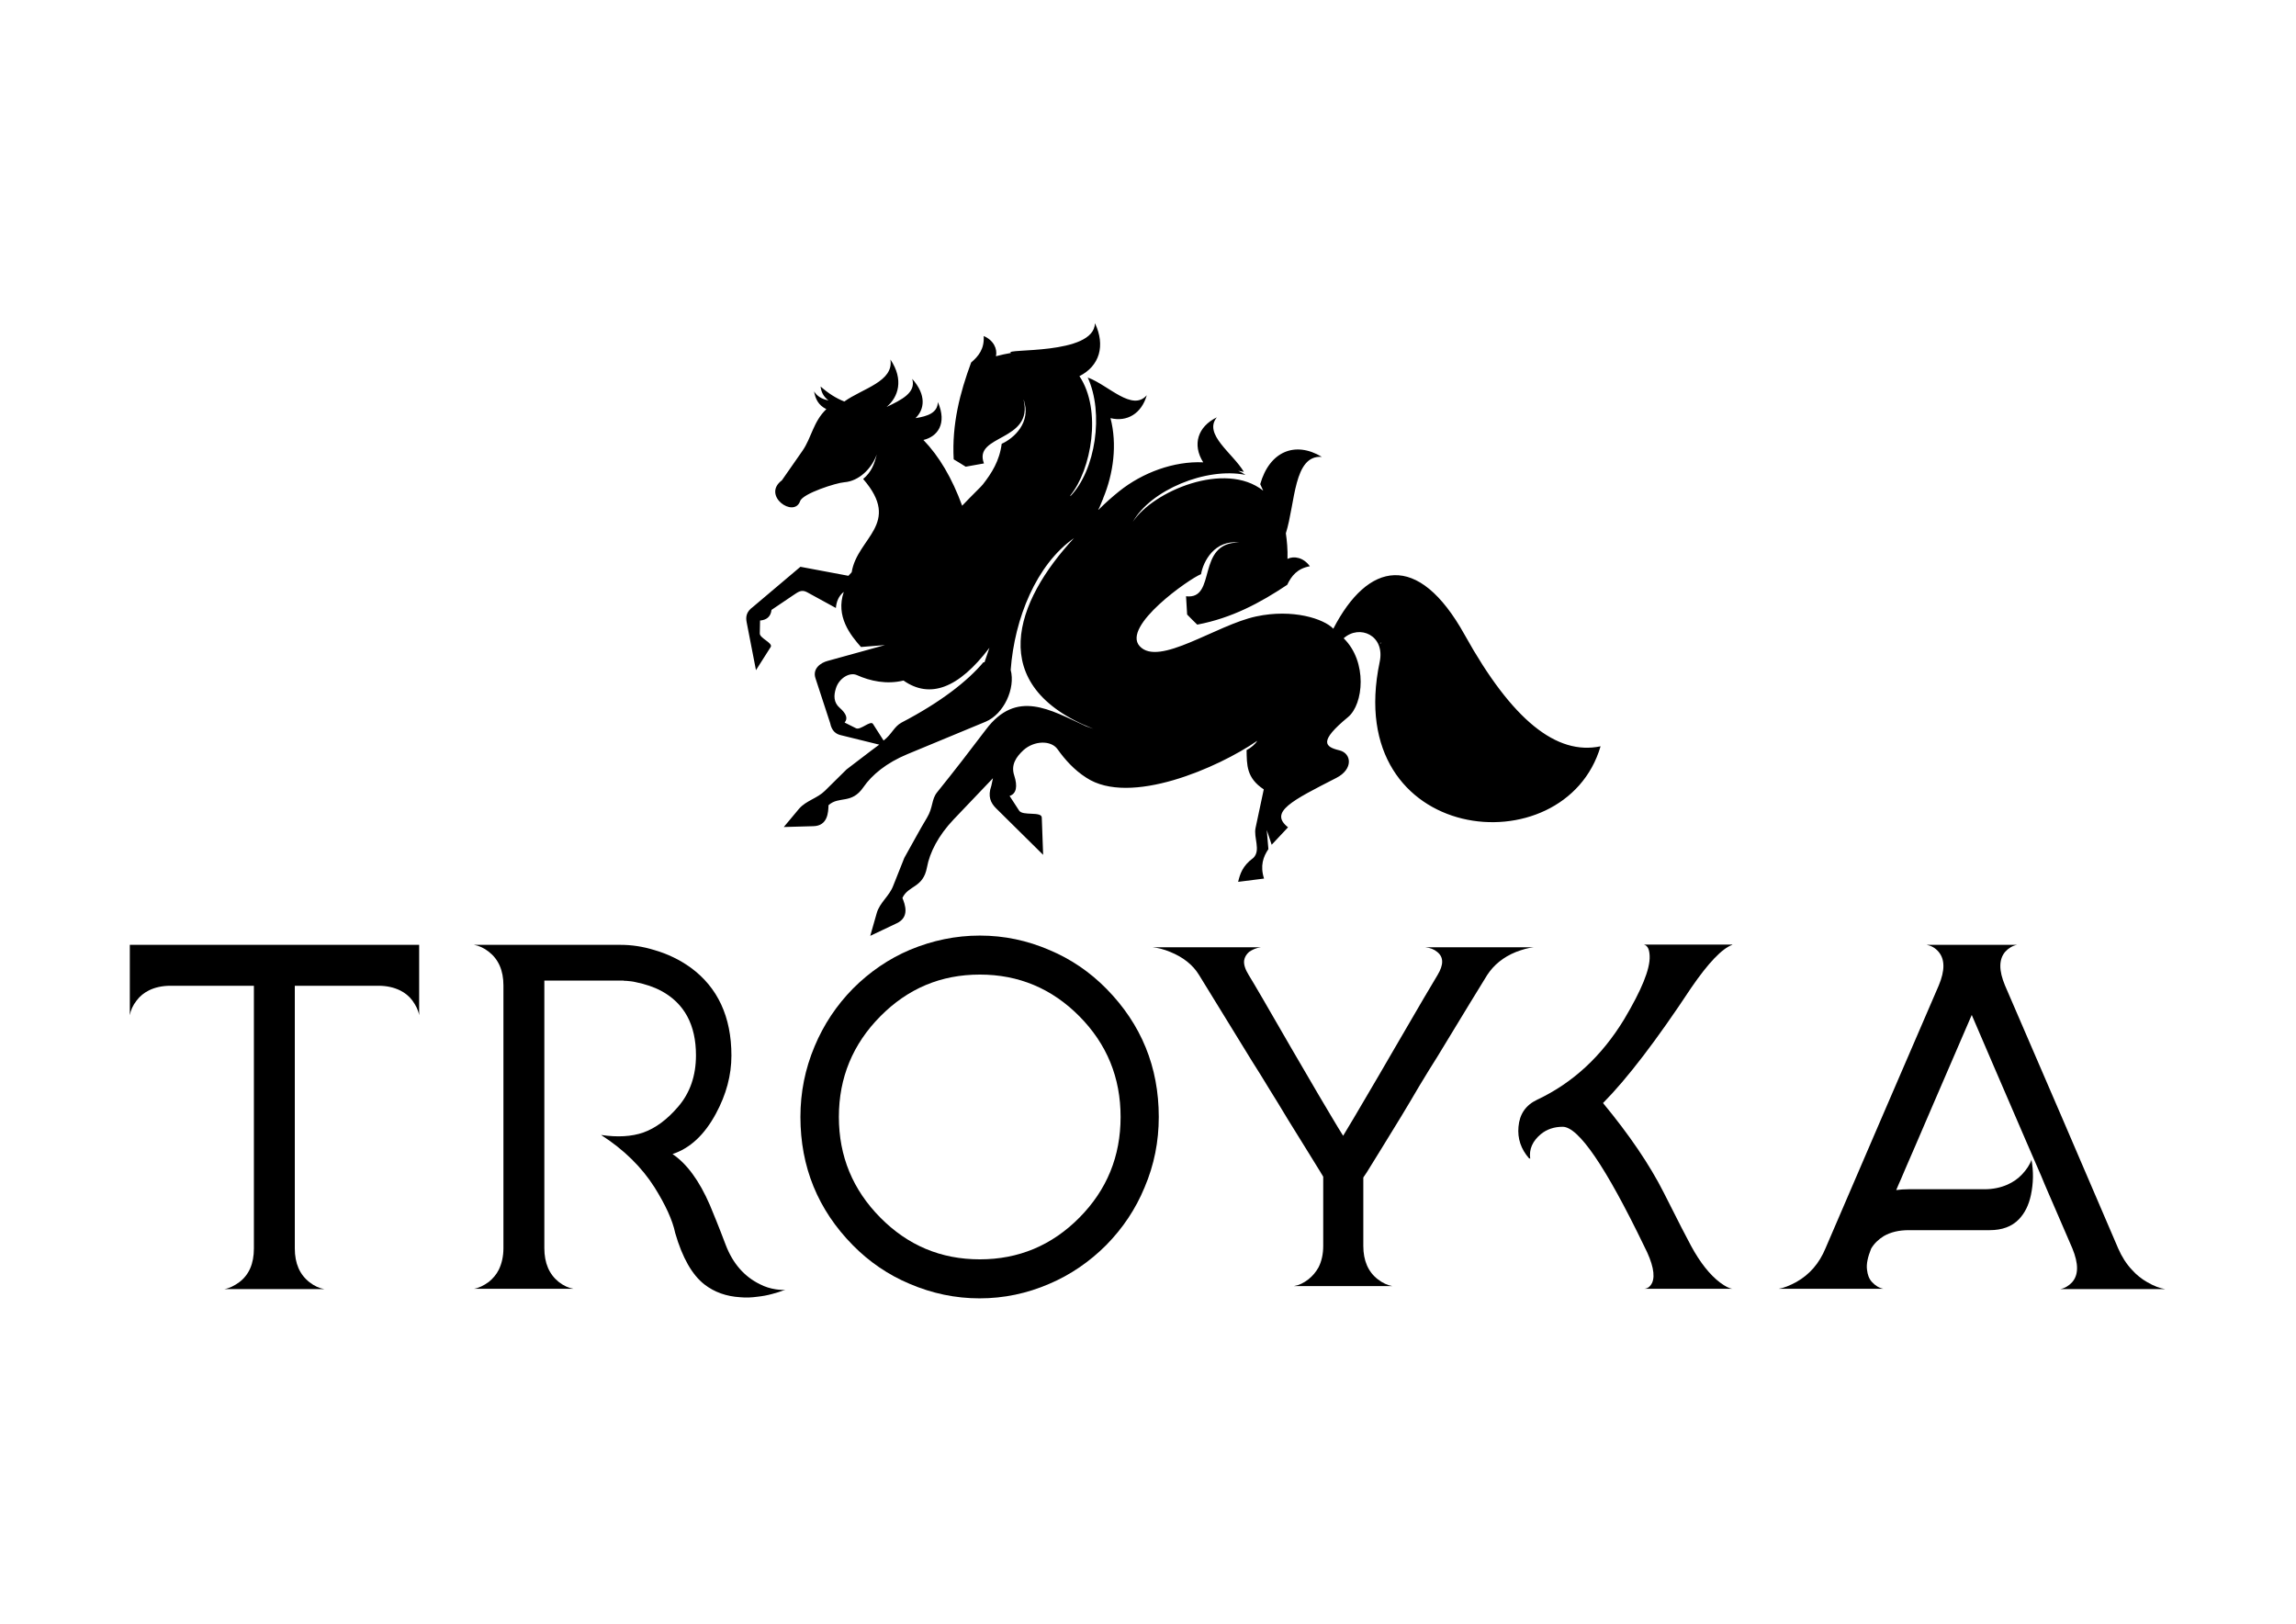
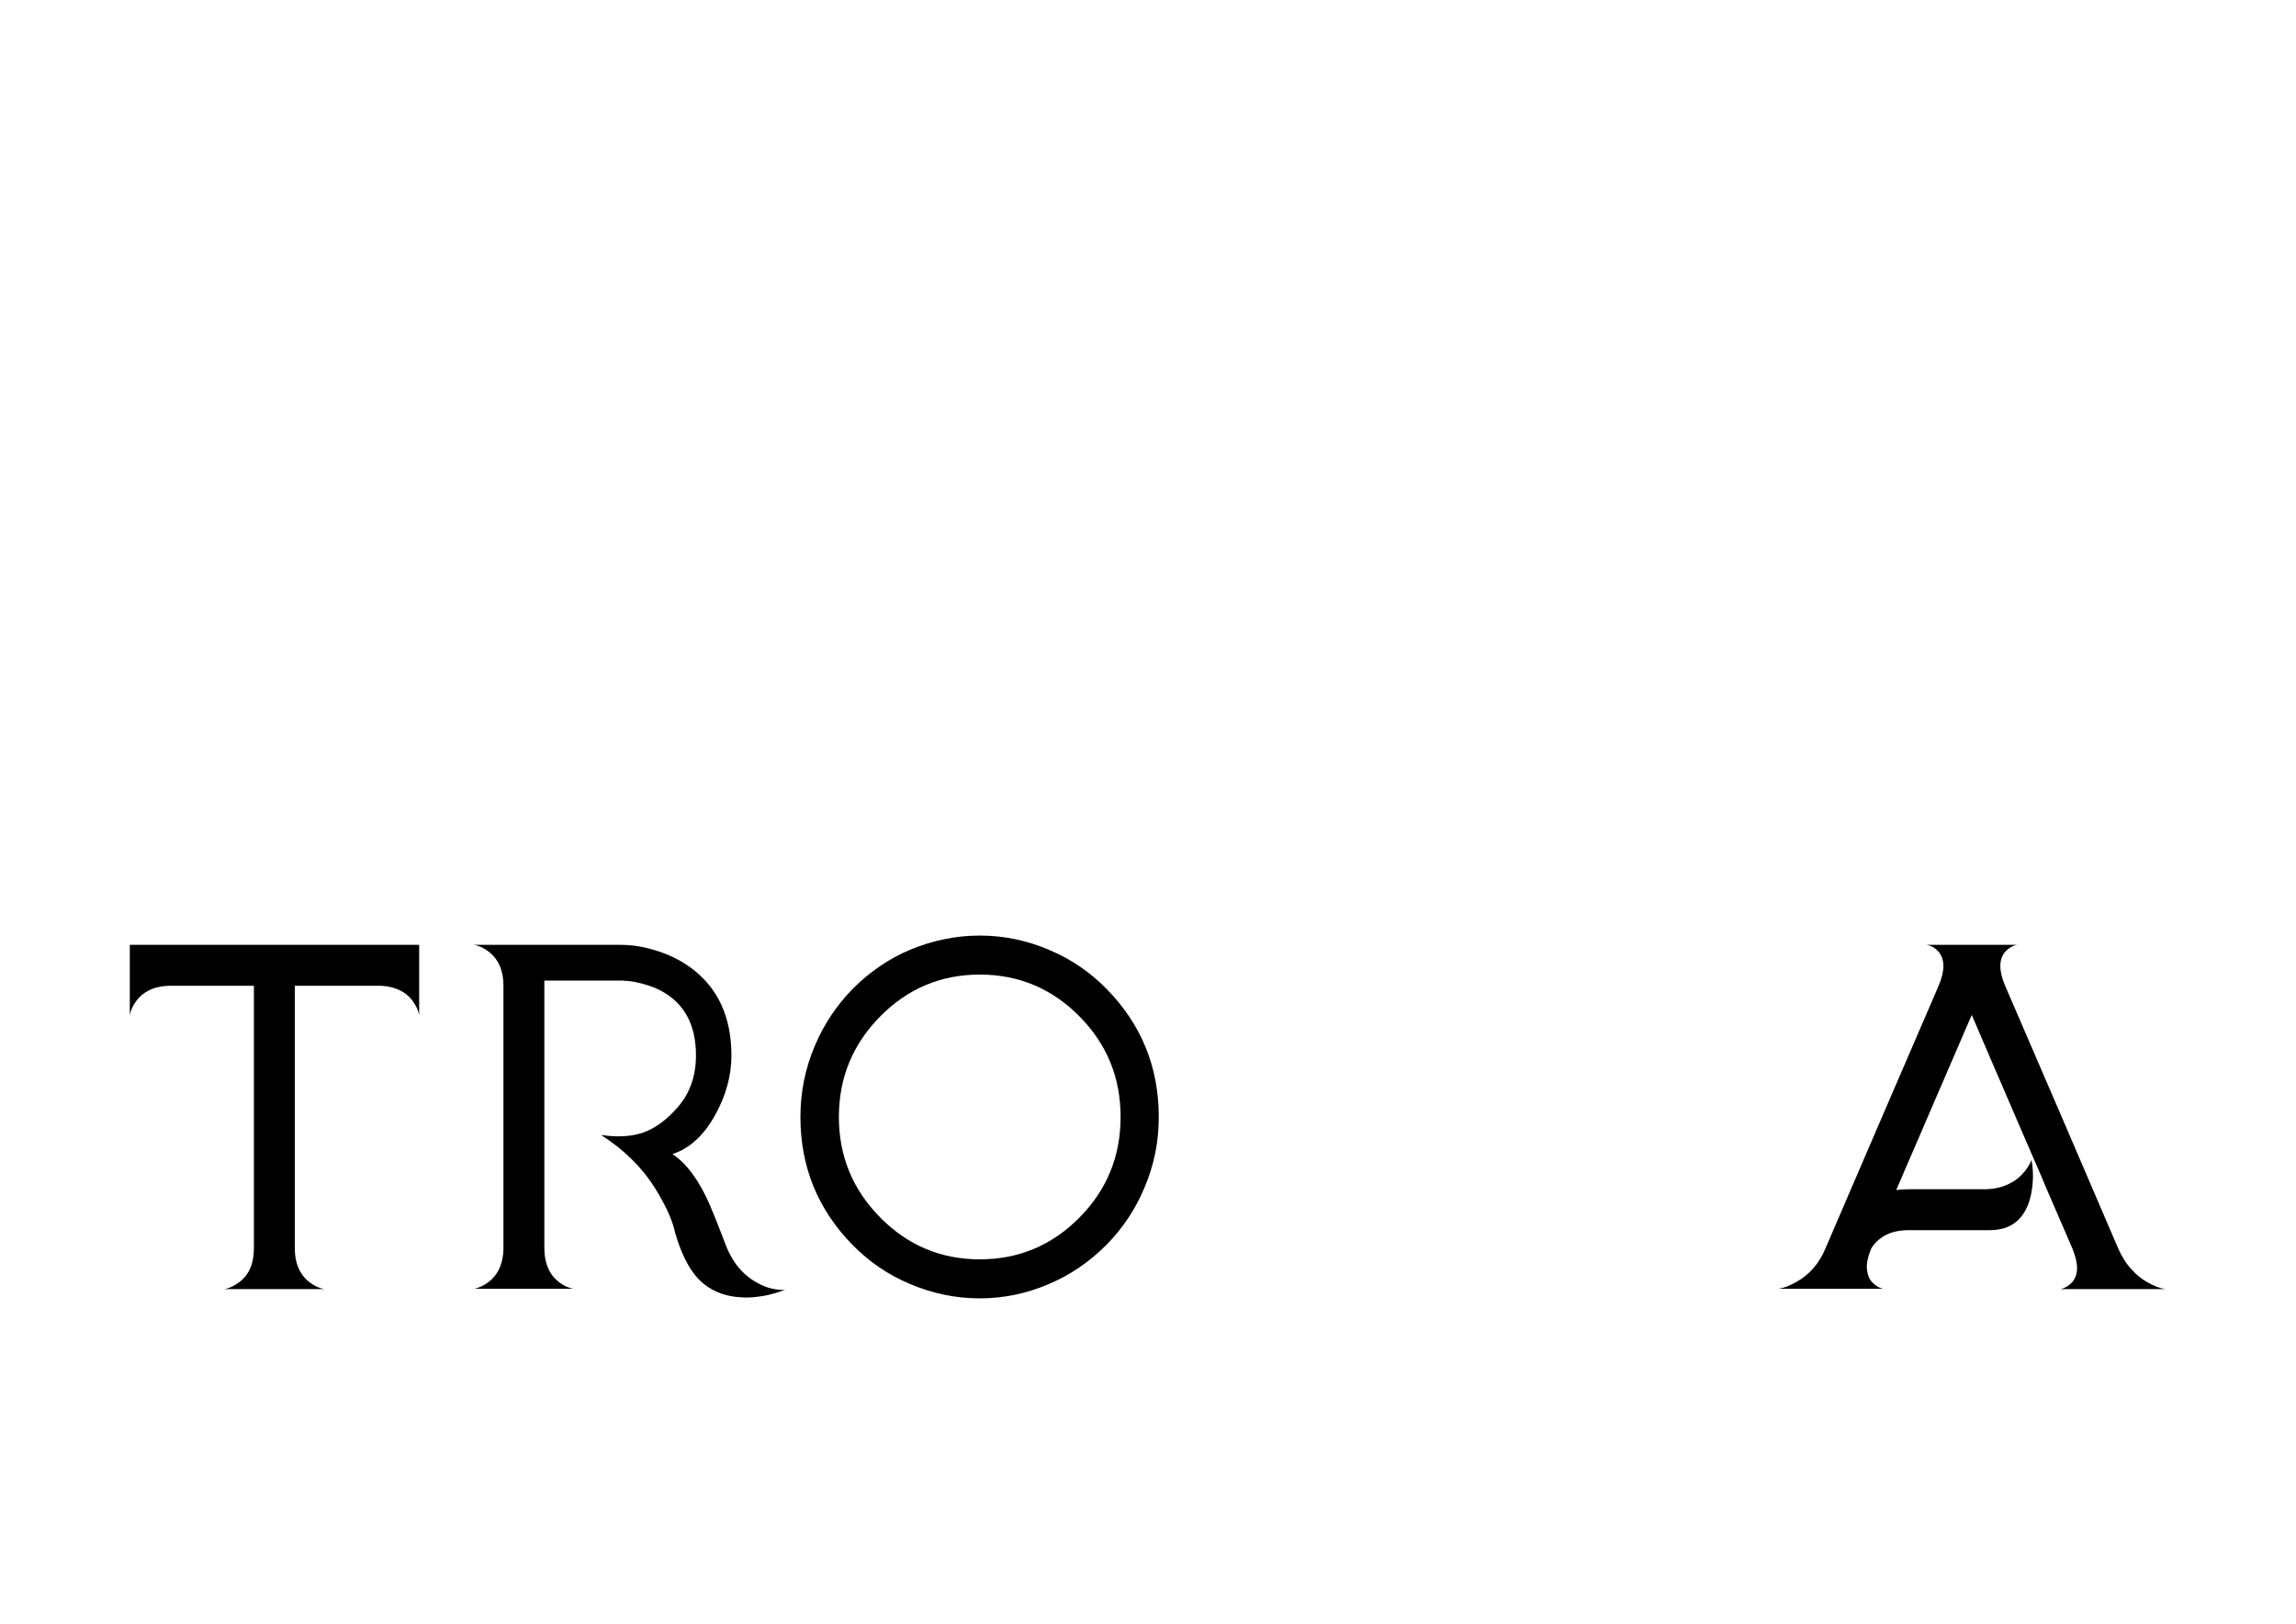
<svg xmlns="http://www.w3.org/2000/svg" version="1.1" id="Ebene_1" x="0px" y="0px" viewBox="0 0 841.9 595.3" style="enable-background:new 0 0 841.9 595.3;" xml:space="preserve">
  <style type="text/css">
	.st0{fill-rule:evenodd;clip-rule:evenodd;}
</style>
-   <path class="st0" d="M537.1,232.8c-17.2-31-35.6-26.7-48.2-2.3c-3.4-3.6-14.8-7.4-28.3-4.5c-14.6,3.1-35.7,18.6-42.7,10.9  c-6.7-7.3,18.3-24.8,22.5-26.4c0.8-4.7,5-12.7,14-11.6c-16.1-0.1-8,21.1-19.5,19.7c0.1,2.2,0.3,4.5,0.4,6.7c1.2,1.2,2.4,2.5,3.7,3.7  c12.7-2.4,23.1-8,33-14.6c1.5-3.2,3.7-6,8.3-6.8c-2.3-3.2-5.8-3.9-8.2-2.7c0.1-3.5-0.2-6.6-0.6-9.4c3.5-11.1,2.8-28.8,13.2-28  c-9.8-5.9-19.2-2-22.6,10c0.4,0.8,0.7,1.6,1.1,2.4c-14-11.1-40.4,0.2-47.8,11.4c6.5-11.6,26.8-20.1,41.3-17.2  c-0.9-0.6-1.8-1.1-2.7-1.5c0.8,0.1,1.5,0.3,2.1,0.4c-4-6.8-15-13.8-9.9-20c-7,3.4-9.1,10-5,16.5c-10.8-0.5-22.3,3.8-30.8,10.6  c-2.5,2-5.1,4.3-7.6,6.8h-0.1c0.7-1.2,1.1-2.6,1.7-3.9h0.1v-0.3c3.8-9.1,5.2-19.8,2.7-29.4c6.1,1.5,11.4-1.7,13.3-8.4  c-5.3,6.1-14-3.6-21.4-6.4l0.1,0.2c-0.1-0.1-0.3-0.3-0.4-0.4c6.1,13.1,2.9,34.2-6.3,43.6v-0.3c7.6-9.3,11.7-31.2,3.3-43.7  c7.4-3.7,9.6-11.2,5.7-19.4c-0.3,11.9-33.8,9.1-30.8,10.9c-1.8,0.3-3.6,0.7-5.5,1.2c0.6-2.7-0.9-5.9-4.5-7.4  c0.3,4.7-1.9,7.4-4.6,9.7c-4.1,11.1-7.1,22.6-6.4,35.5c1.5,0.9,3,1.8,4.4,2.7c2.2-0.4,4.4-0.8,6.7-1.2c-4.1-10.7,18.4-7.9,14.5-23.5  c3.1,8.5-3.7,14.4-8,16.3c-0.8,6.3-3.7,10.8-6.9,14.9c-0.5,0.7-3.6,3.6-7.6,7.8c-3.7-10.1-8.4-18.1-14.2-24.1  c5.1-1.2,8.8-5.9,5.3-13.9c-0.1,4-3.8,5.2-8.2,5.9c3.3-3.2,4.1-8.4-1.2-14.4c1.5,5.1-4,7.7-9.4,10.3c4.3-3.6,6.4-10,1.4-17.4  c1.3,8.1-10.2,10.6-16.9,15.4c-3.1-1.2-6-3.1-8.7-5.5c0.2,1.9,1,3.7,2.9,5.1c-2.6-0.5-4.2-1.6-5.3-3.3c0.5,2.7,1.5,5,4.5,6.5  c-4.8,4.6-5.4,10.4-8.7,15.2l-7.6,10.9c-7.5,5.6,4.5,14,6.7,7.6c1-2.8,13.3-6.7,16.2-6.9c5.3-0.4,10-4.9,11.9-10.2  c-0.9,3.6-2,6.5-5,9c14.3,16.5-2.2,21.5-4.2,34.2c-0.4,0.4-0.8,0.9-1.2,1.3c-5.9-1.1-11.7-2.2-17.6-3.3l-17.4,14.7  c-2.5,1.8-2.7,3.7-2.3,5.7l3.4,17.5l5.4-8.5c0.9-1.5-4.1-3.2-4-5l0.1-4.7c2.3-0.2,3.9-1.3,4.2-3.9l8-5.4c1.7-1.1,2.9-2.2,5-1.1  l10.6,5.8c0.2-2.3,1-4.4,2.9-5.9c-3.1,9,2.5,15.9,6.3,20.2l8.8-0.7l-21,5.8c-2.7,0.7-5.6,2.9-4.5,6.3l5.4,16.5  c0.6,3,2.2,4.1,4.2,4.5l13.8,3.4c-4.1,3-8,6.1-12,9.1l-7.9,7.8c-2.8,2.8-6.9,3.6-9.5,6.6l-5.6,6.7l10.8-0.3c5.4-0.1,5.5-5.2,5.6-7.7  c3.9-3.5,8.4-0.2,12.8-6.6c3.1-4.5,8.4-8.9,16.1-12.1l28.7-11.9c6.7-2.8,11-12.2,9.2-19c1.4-18.9,9.4-38.6,23.2-48.3  c-21.5,23.1-33,54.1,7.1,69.9l-2.8-1c-13-5.9-25.3-13.7-36.6,1.3c-5.9,7.8-11.3,14.8-17.9,23c-2.1,2.6-1.4,5.5-3.7,9.3  c-2.9,4.8-5.5,9.8-8.3,14.7l-4.1,10.3c-1.4,3.7-4.9,6.1-6,9.9l-2.4,8.4l9.7-4.6c4.9-2.3,3-7,2.1-9.3c2.2-4.7,7.6-3.6,9-11.2  c1-5.4,4.1-11.6,9.8-17.6l14.4-15.1l-0.6,2.8c-1.4,3.9-0.2,6.3,1.7,8.2l17.3,17.1l-0.5-13.7c-0.1-2.3-7-0.5-8.3-2.5l-3.5-5.4  c2.5-0.8,3-3.5,1.7-7.5c-1.3-3.9,0.7-6.8,3.4-9.3c3.9-3.5,10.1-3.7,12.5-0.3c2.7,3.8,6.1,7.6,10.5,10.4c16,10.6,48.5-3.7,62.7-13.5  c-0.6,1.1-2.3,2.6-3.9,3.4c0.1,5.4-0.1,10.2,6.3,14.4l-3,14.1c-0.8,3.6,2,8.2-0.8,11c-4.1,3-4.9,6-5.6,8.8l9.5-1.2  c-1.5-4.7-0.3-8,1.6-10.8l-0.6-7c0,0,1.1,3.2,1.8,5.4l6-6.4c-7.1-5.6,1.5-9.8,17.7-18.1c6.3-3.2,5.6-9,1.2-10.1  c-5.4-1.3-7.8-3.2,3.1-12.2c5.7-4.7,7.2-20.3-1.6-28.9c5.8-5.2,15.3-1.1,13.2,8.7c-14.1,67.1,67.9,75.7,81,30.9  C570.8,277,554.5,264.1,537.1,232.8z M361,242.8l-0.4,0c-5.9,7-15.8,14.7-30,22.1c-2.8,1.5-3.5,4.2-6.6,6.6l-3.9-6.1  c-0.9-1.4-4.6,2.4-6.2,1.6l-4.2-2.1c1.3-1.5,0.6-3.3-1.8-5.4c-2.3-2-2.2-4.6-1.4-7.1c1.1-3.7,5-6.1,7.7-4.9c4.9,2.2,10.9,3.5,17.1,2  c9.7,6.8,20.2,2.9,31.5-12L361,242.8z M515.1,215L515.1,215c0,0,0-0.1,0-0.1C515.1,215,515.1,215,515.1,215z M505.9,236.2  c0.2-0.2,0.4-0.5,0.6-0.7v0.2C506.3,235.9,506.1,236,505.9,236.2z" />
  <g>
    <g>
      <path d="M153.7,346.4v25.8c-0.3-1.8-1.2-3.6-2.5-5.4c-1.2-1.6-2.7-2.8-4.5-3.7c-2.3-1.1-4.9-1.7-7.9-1.7h-30.7v96.3    c0,5.5,1.8,9.6,5.4,12.4c1.8,1.4,3.6,2.2,5.4,2.5H82.3c1.8-0.3,3.6-1.2,5.4-2.5c3.6-2.7,5.4-6.8,5.4-12.4v-96.3H62.5    c-3,0-5.7,0.6-7.9,1.7c-1.8,0.9-3.3,2.1-4.5,3.7c-1.4,1.8-2.2,3.6-2.5,5.4v-25.8H153.7z" />
    </g>
    <g>
      <path d="M278.6,470.8c1.9,1,3.9,1.6,5.9,1.9c0.8,0.1,1.5,0.2,2.2,0.2c0.5,0,1,0,1.3-0.1H288c-2,0.8-3.7,1.3-4.9,1.6    c-1.8,0.5-3.5,0.8-5.3,1c-2.2,0.3-4.3,0.4-6.3,0.2c-5.2-0.3-9.6-1.9-13.2-4.7c-4.5-3.5-8.1-9.8-10.7-18.8    c-1-4.8-3.6-10.4-7.6-16.8c-4.7-7.4-11.2-13.8-19.6-19.2c6,0.9,11.2,0.6,15.5-0.9c4.5-1.6,8.8-4.8,12.8-9.5    c4.3-5,6.5-11.3,6.5-18.8c0-11.1-4.2-19-12.7-23.6c-2.8-1.5-5.9-2.5-9.3-3.2c-1.2-0.3-2.3-0.4-3.5-0.5c-0.5,0-0.9,0-1.2-0.1H228    h-28.4c0,0.3,0,33,0,98.1c0,5.5,1.8,9.6,5.3,12.4c1.8,1.4,3.6,2.2,5.4,2.5h-36.5c1.8-0.3,3.6-1.2,5.4-2.5c1.5-1.2,2.8-2.7,3.7-4.5    c1.1-2.3,1.7-4.9,1.7-7.9v-96.3c0-5.5-1.8-9.6-5.4-12.4c-1.8-1.4-3.6-2.2-5.4-2.5h53.8c4,0,8.1,0.6,12.3,1.9    c4.9,1.4,9.4,3.6,13.3,6.4c10,7.3,15,18.1,15,32.3c0,7.2-1.9,14.3-5.7,21.3c-4.2,7.8-9.5,12.7-15.9,14.8    c5.2,3.5,9.8,9.7,13.7,18.7c1.2,2.9,3.2,7.7,5.8,14.6C268.7,463.2,272.9,468,278.6,470.8z" />
    </g>
    <g>
      <path d="M359.3,343c8.9,0,17.4,1.8,25.5,5.3c7.9,3.3,14.9,8.1,20.9,14.2c12.8,13,19.2,28.7,19.2,47c0,9-1.7,17.6-5.2,25.8    c-3.3,8-8,15-14.1,21.2c-6.1,6.1-13.1,10.9-20.9,14.2c-8.1,3.5-16.6,5.3-25.5,5.3c-8.9,0-17.4-1.8-25.6-5.3    c-7.9-3.3-14.9-8.1-20.9-14.2c-12.8-13-19.2-28.7-19.2-47c0-9,1.7-17.6,5.2-25.9c3.3-7.9,8-15,14.1-21.2    c6.1-6.1,13.1-10.9,20.9-14.2C341.9,344.8,350.4,343,359.3,343z M359.3,461.7c14.2,0,26.4-5.1,36.5-15.3    c10.1-10.2,15.1-22.5,15.1-36.9c0-14.4-5-26.7-15.1-36.9c-10.1-10.2-22.3-15.3-36.5-15.3c-14.3,0-26.4,5.1-36.5,15.3    c-10.1,10.2-15.2,22.5-15.2,36.9c0,14.4,5.1,26.7,15.2,36.9C332.9,456.6,345,461.7,359.3,461.7z" />
    </g>
    <g>
-       <path d="M776.7,457.7c1.3,3,3,5.7,5.1,7.9c1.6,1.8,3.5,3.3,5.6,4.5c2.4,1.4,4.6,2.2,6.5,2.5h-38.4c1.6-0.3,3.1-1.2,4.3-2.5    c2.4-2.7,2.4-6.8,0.1-12.4c-1.2-2.7-3.4-7.9-6.7-15.5c-0.6-1.4-1.4-3.2-2.3-5.3l-1.2-2.8l-1.2-2.9c-2.1-4.9-3.9-9-5.3-12.2    c-9.4-21.7-16.1-37.4-20.2-46.9c-3.1,7.3-7.6,17.5-13.3,30.8c-2.2,5-4.6,10.8-7.4,17.2c-1.1,2.5-2.3,5.3-3.6,8.3l-1.7,4    c-0.4,0.9-1,2.2-1.7,3.9c1.4-0.2,3-0.3,4.6-0.3h27.8c3.1,0,5.9-0.6,8.4-1.7c2-0.9,3.8-2.1,5.3-3.7c1.7-1.8,2.9-3.6,3.5-5.4    c0.8,4.3,0.7,8.6-0.2,12.9c-0.8,3.8-2.3,6.7-4.4,8.9c-2.6,2.7-6.2,4-10.7,4H700c-3.7,0-6.7,0.7-9.3,2.2c-1.9,1.2-3.5,2.7-4.6,4.6    c-1.2,3-1.8,5.6-1.5,7.7c0.2,1.8,0.7,3.3,1.8,4.5c1.2,1.3,2.6,2.2,4.2,2.5h-38.4c1.9-0.3,4.1-1.2,6.5-2.5    c4.8-2.7,8.4-6.8,10.7-12.4c3.4-7.9,10.3-24,20.7-48.1c10.5-24.3,17.4-40.4,20.8-48.2c2.3-5.5,2.3-9.6-0.1-12.4    c-1.2-1.4-2.7-2.2-4.3-2.5h33.1c-1.6,0.3-3.1,1.2-4.3,2.5c-2.4,2.8-2.4,6.9-0.1,12.4c3.3,7.7,10.2,23.7,20.8,48.2    C766.3,433.5,773.2,449.5,776.7,457.7z" />
+       <path d="M776.7,457.7c1.3,3,3,5.7,5.1,7.9c1.6,1.8,3.5,3.3,5.6,4.5c2.4,1.4,4.6,2.2,6.5,2.5h-38.4c1.6-0.3,3.1-1.2,4.3-2.5    c2.4-2.7,2.4-6.8,0.1-12.4c-1.2-2.7-3.4-7.9-6.7-15.5c-0.6-1.4-1.4-3.2-2.3-5.3l-1.2-2.8l-1.2-2.9c-2.1-4.9-3.9-9-5.3-12.2    c-9.4-21.7-16.1-37.4-20.2-46.9c-3.1,7.3-7.6,17.5-13.3,30.8c-2.2,5-4.6,10.8-7.4,17.2c-1.1,2.5-2.3,5.3-3.6,8.3l-1.7,4    c-0.4,0.9-1,2.2-1.7,3.9c1.4-0.2,3-0.3,4.6-0.3h27.8c3.1,0,5.9-0.6,8.4-1.7c2-0.9,3.8-2.1,5.3-3.7c1.7-1.8,2.9-3.6,3.5-5.4    c0.8,4.3,0.7,8.6-0.2,12.9c-0.8,3.8-2.3,6.7-4.4,8.9c-2.6,2.7-6.2,4-10.7,4H700c-3.7,0-6.7,0.7-9.3,2.2c-1.9,1.2-3.5,2.7-4.6,4.6    c-1.2,3-1.8,5.6-1.5,7.7c0.2,1.8,0.7,3.3,1.8,4.5c1.2,1.3,2.6,2.2,4.2,2.5h-38.4c1.9-0.3,4.1-1.2,6.5-2.5    c4.8-2.7,8.4-6.8,10.7-12.4c3.4-7.9,10.3-24,20.7-48.1c10.5-24.3,17.4-40.4,20.8-48.2c2.3-5.5,2.3-9.6-0.1-12.4    c-1.2-1.4-2.7-2.2-4.3-2.5h33.1c-1.6,0.3-3.1,1.2-4.3,2.5c-2.4,2.8-2.4,6.9-0.1,12.4c3.3,7.7,10.2,23.7,20.8,48.2    C766.3,433.5,773.2,449.5,776.7,457.7" />
    </g>
    <g>
-       <path d="M635.2,346.4c-3.7,1.3-8.8,6.6-15.1,15.8c-12.7,19.2-23.4,33.2-32.3,42.2c9.6,11.6,17.1,22.6,22.3,32.9    c5.2,10.4,8.6,16.9,10,19.5c3.3,6.1,6.9,10.6,10.6,13.4c1.9,1.4,3.4,2.2,4.6,2.3h-32.4c1.3-0.1,2.2-0.8,2.9-2.2    c1.2-2.7,0.3-7.2-2.9-13.4c-14.1-29.2-24.1-43.8-29.9-43.8c-3.1,0-5.8,0.9-8,2.7c-3,2.5-4.4,5.5-3.9,9H561l-0.1-0.1    c-0.1-0.1-0.2-0.1-0.2,0c-3-3.4-4.3-7.3-3.9-11.6c0.4-4.6,2.6-7.9,6.8-9.9c13.2-6.2,23.8-16.1,32-29.6c6.3-10.6,9.5-18.3,9.3-23.1    c-0.1-2.4-0.7-3.8-2.1-4.2H635.2z" />
-     </g>
+       </g>
    <g>
-       <path d="M527.1,357.5c2.3-3.8,2.3-6.6-0.1-8.5c-1.2-1-2.6-1.5-4.3-1.7h39.6c-1.9,0.2-4,0.8-6.4,1.7c-4.7,1.9-8.2,4.8-10.6,8.5    c-2,3.2-8.1,13.2-18.3,30c-1.8,2.8-4,6.4-6.6,10.7l-3.3,5.6l-3.3,5.5c-5.4,8.8-9.5,15.5-12.5,20.3l-1.4,2.1v25.1    c0,5.4,1.8,9.5,5.3,12.2c1.8,1.4,3.6,2.2,5.3,2.5h-36c1.8-0.3,3.5-1.1,5.3-2.5c1.5-1.2,2.7-2.6,3.7-4.4c1.1-2.2,1.7-4.8,1.7-7.8    v-25.4l-1.2-2c-2-3.2-5.9-9.6-11.7-18.9c-2.7-4.5-4.9-8.1-6.6-10.8c-2.5-4.1-4.7-7.7-6.7-10.8c-10.6-17.2-17-27.6-19.3-31.4    c-2.3-3.8-5.9-6.6-10.6-8.5c-2.4-1-4.5-1.5-6.4-1.7h39.6c-1.6,0.2-3,0.8-4.3,1.7c-1,0.9-1.6,1.9-1.8,3.1c-0.2,1.5,0.4,3.3,1.7,5.4    c1.5,2.4,6.7,11.3,15.5,26.6c4.2,7.2,7.5,12.9,10.1,17.3c3.7,6.2,6.6,11.2,9,15c2.3-3.8,5.3-8.8,8.9-15c2.6-4.4,6-10.2,10.1-17.3    C520.4,368.8,525.6,359.9,527.1,357.5z" />
-     </g>
+       </g>
  </g>
</svg>